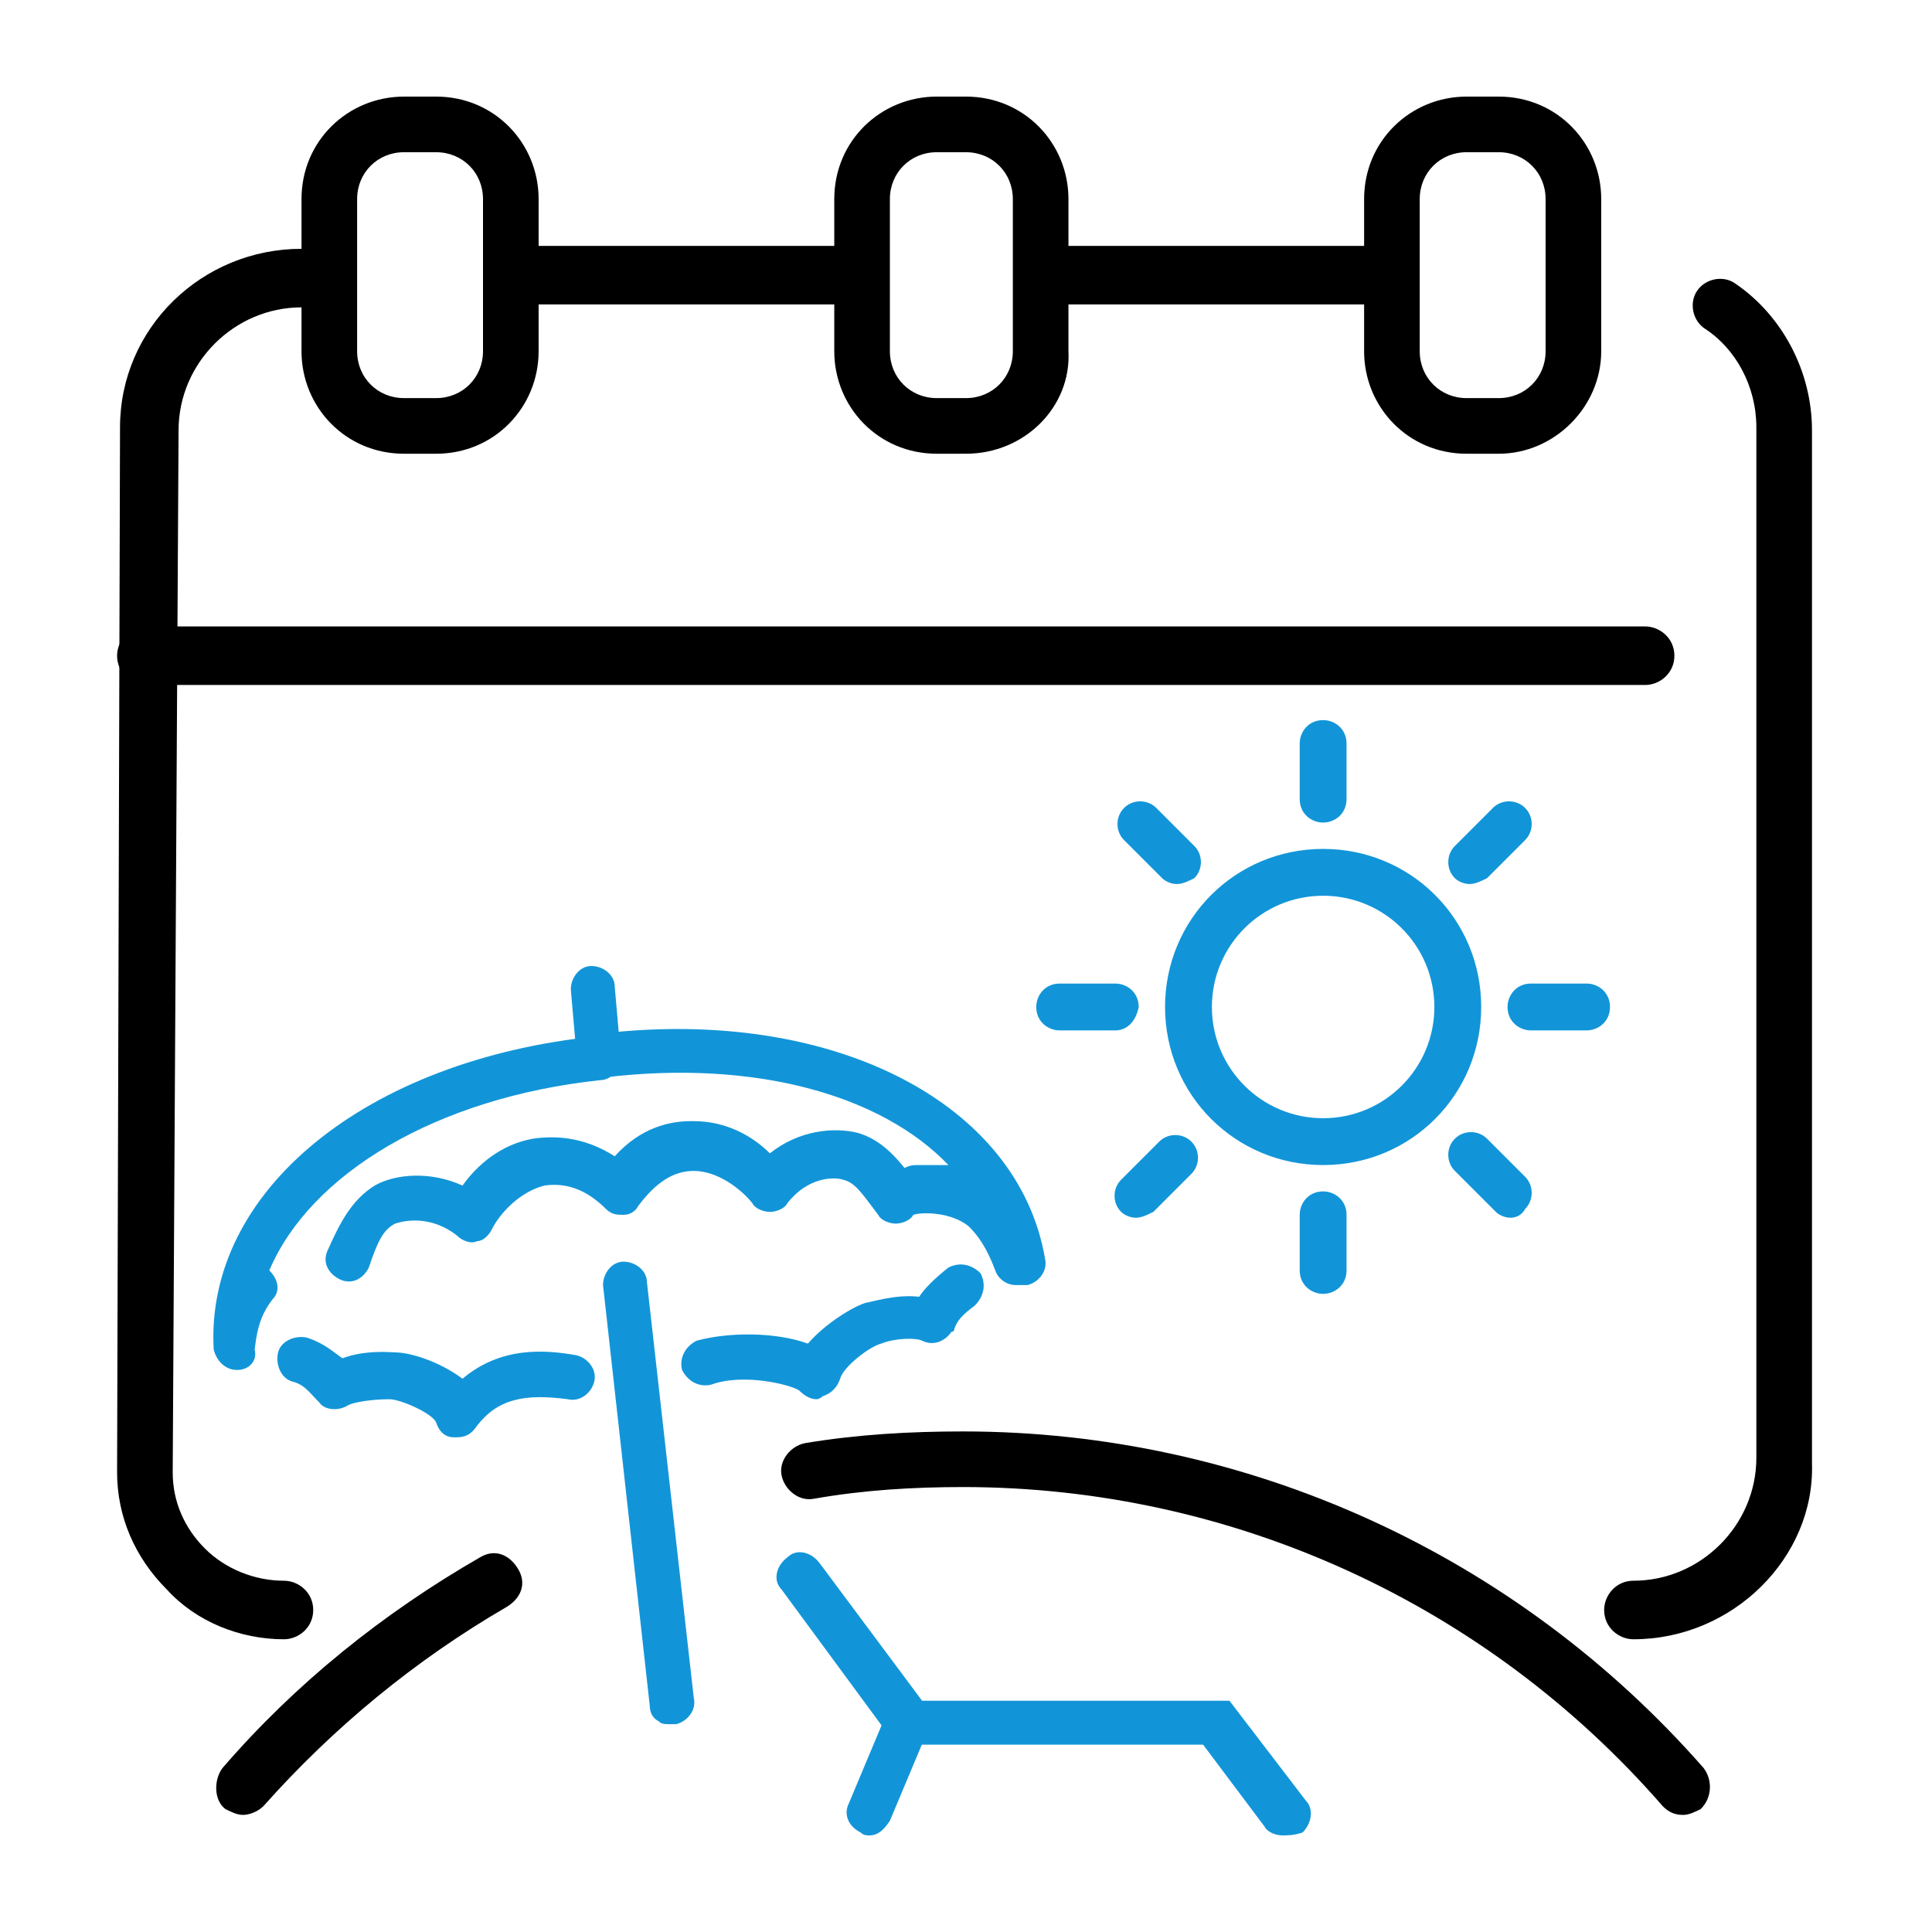
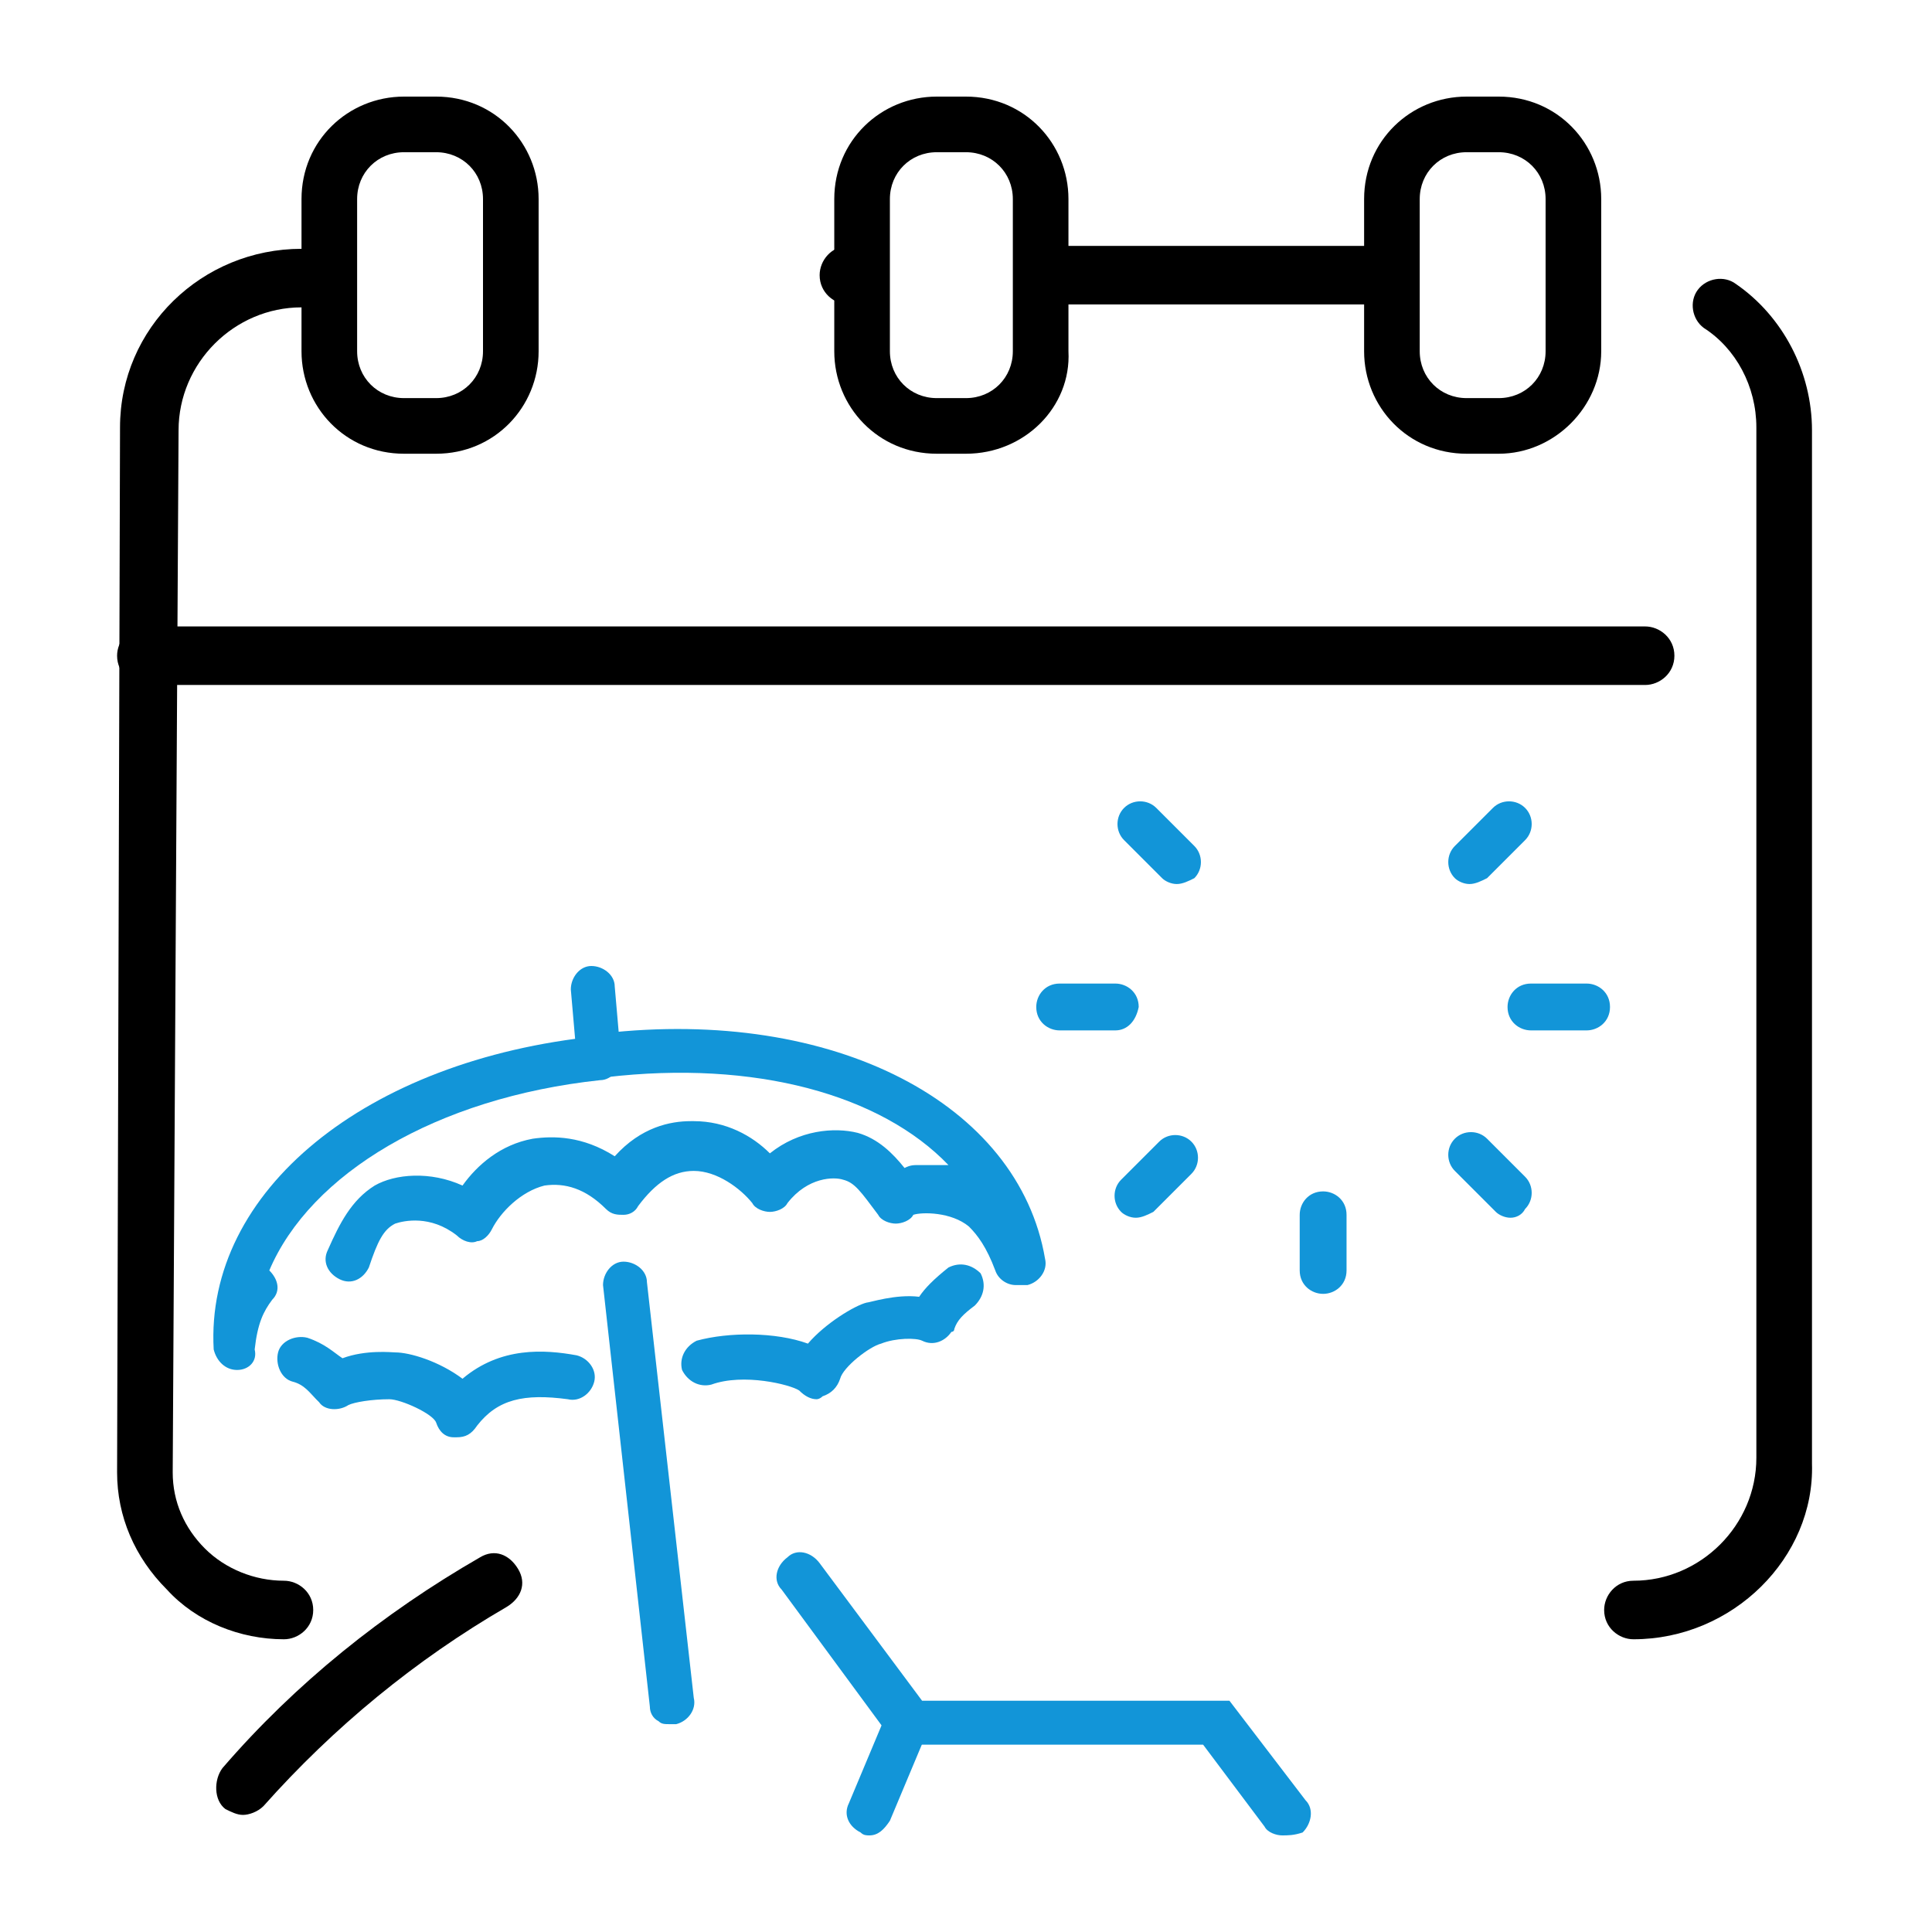
<svg xmlns="http://www.w3.org/2000/svg" version="1.1" id="Layer_1" x="0px" y="0px" viewBox="0 0 66 66" style="enable-background:new 0 0 66 66;" xml:space="preserve">
  <style type="text/css"> .st0{fill:#1295D8;} </style>
  <g>
    <path class="st0" d="M43.8,62.7c-0.2,0-0.5-0.1-0.6-0.3l-2.1-2.8H30.6l-3.9-5.3c-0.3-0.3-0.2-0.8,0.2-1.1c0.3-0.3,0.8-0.2,1.1,0.2 l3.5,4.7h10.5l2.6,3.4c0.3,0.3,0.2,0.8-0.1,1.1C44.2,62.7,44,62.7,43.8,62.7z" />
  </g>
  <g>
    <path class="st0" d="M29.7,62.7c-0.1,0-0.2,0-0.3-0.1c-0.4-0.2-0.6-0.6-0.4-1l1.3-3.1c0.2-0.4,0.6-0.6,1-0.4c0.4,0.2,0.6,0.6,0.4,1 l-1.3,3.1C30.2,62.5,30,62.7,29.7,62.7z" />
  </g>
  <g>
    <g>
      <path class="st0" d="M20.5,36.8c-0.4,0-0.7-0.3-0.8-0.7l-0.2-2.3c0-0.4,0.3-0.8,0.7-0.8c0.4,0,0.8,0.3,0.8,0.7l0.2,2.3 C21.3,36.4,21,36.8,20.5,36.8C20.5,36.8,20.5,36.8,20.5,36.8z" />
    </g>
    <g>
      <path class="st0" d="M8.1,46.8C8.1,46.8,8.1,46.8,8.1,46.8c-0.4,0-0.7-0.3-0.8-0.7c-0.3-5.4,5.2-9.9,13.1-10.7 c0.4,0,0.8,0.3,0.8,0.7c0,0.4-0.3,0.8-0.7,0.8c-5.6,0.6-9.9,3.2-11.3,6.5c0.3,0.3,0.4,0.7,0.1,1c-0.3,0.4-0.5,0.8-0.6,1.7 C8.8,46.5,8.5,46.8,8.1,46.8z" />
    </g>
    <g>
      <path class="st0" d="M34.7,43.9c-0.3,0-0.6-0.2-0.7-0.5c-0.3-0.8-0.6-1.2-0.9-1.5c-0.6-0.5-1.6-0.5-1.9-0.4 c-0.1,0.2-0.4,0.3-0.6,0.3c-0.2,0-0.5-0.1-0.6-0.3c-0.6-0.8-0.8-1.1-1.2-1.2c-0.3-0.1-1.2-0.1-1.9,0.8c-0.1,0.2-0.4,0.3-0.6,0.3 c-0.2,0-0.5-0.1-0.6-0.3c-0.4-0.5-1.2-1.1-2-1.1c-0.7,0-1.3,0.4-1.9,1.2c-0.1,0.2-0.3,0.3-0.5,0.3c-0.2,0-0.4,0-0.6-0.2 c-0.7-0.7-1.4-0.9-2.1-0.8c-0.8,0.2-1.5,0.9-1.8,1.5c-0.1,0.2-0.3,0.4-0.5,0.4c-0.2,0.1-0.5,0-0.7-0.2c-0.9-0.7-1.8-0.5-2.1-0.4 c-0.4,0.2-0.6,0.6-0.9,1.5c-0.2,0.4-0.6,0.6-1,0.4c-0.4-0.2-0.6-0.6-0.4-1c0.4-0.9,0.8-1.7,1.6-2.2c0.7-0.4,1.9-0.5,3,0 c0.5-0.7,1.3-1.4,2.4-1.6c0.7-0.1,1.7-0.1,2.8,0.6c0.9-1,1.9-1.2,2.6-1.2c0,0,0,0,0.1,0c1.1,0,2,0.5,2.6,1.1c1-0.8,2.2-0.9,3-0.7 c0.7,0.2,1.2,0.7,1.6,1.2c0.2-0.1,0.3-0.1,0.5-0.1c0.3,0,0.6,0,1,0c-2.3-2.4-6.6-3.6-11.7-3c-0.4,0-0.8-0.3-0.8-0.7 c0-0.4,0.3-0.8,0.7-0.8c7.9-0.9,14.2,2.4,15.1,7.7c0.1,0.4-0.2,0.8-0.6,0.9C34.9,43.9,34.8,43.9,34.7,43.9z" />
    </g>
    <g>
      <path class="st0" d="M15.6,49.1c0,0-0.1,0-0.1,0c-0.3,0-0.5-0.2-0.6-0.5c-0.1-0.3-1.2-0.8-1.6-0.8c-0.6,0-1.2,0.1-1.4,0.2 c-0.3,0.2-0.8,0.2-1-0.1c0,0-0.1-0.1-0.1-0.1c-0.2-0.2-0.4-0.5-0.8-0.6c-0.4-0.1-0.6-0.6-0.5-1c0.1-0.4,0.6-0.6,1-0.5 c0.6,0.2,0.9,0.5,1.2,0.7c0.8-0.3,1.7-0.2,1.8-0.2c0.5,0,1.5,0.3,2.3,0.9c1.3-1.1,2.8-1,3.9-0.8c0.4,0.1,0.7,0.5,0.6,0.9 c-0.1,0.4-0.5,0.7-0.9,0.6c-1.5-0.2-2.4,0-3.1,0.9C16.1,49,15.9,49.1,15.6,49.1z" />
    </g>
    <g>
      <path class="st0" d="M27.9,47.8c-0.2,0-0.4-0.1-0.6-0.3c-0.3-0.2-1.9-0.6-3-0.2c-0.4,0.1-0.8-0.1-1-0.5c-0.1-0.4,0.1-0.8,0.5-1 c1.1-0.3,2.7-0.3,3.8,0.1c0.6-0.7,1.6-1.3,2-1.4c0.1,0,1-0.3,1.8-0.2c0.2-0.3,0.5-0.6,1-1c0.4-0.2,0.8-0.1,1.1,0.2 c0.2,0.4,0.1,0.8-0.2,1.1c-0.4,0.3-0.6,0.5-0.7,0.8c0,0.1-0.1,0.1-0.1,0.1c-0.2,0.3-0.6,0.5-1,0.3c-0.2-0.1-0.9-0.1-1.4,0.1 c-0.4,0.1-1.3,0.8-1.4,1.2c-0.1,0.3-0.3,0.5-0.6,0.6C28,47.8,27.9,47.8,27.9,47.8z" />
    </g>
    <g>
      <path class="st0" d="M22.9,58.9c-0.2,0-0.3,0-0.4-0.1c-0.2-0.1-0.3-0.3-0.3-0.5l-1.6-14.4c0-0.4,0.3-0.8,0.7-0.8 c0.4,0,0.8,0.3,0.8,0.7L23.7,58c0.1,0.4-0.2,0.8-0.6,0.9l0,0C23,58.9,23,58.9,22.9,58.9z" />
    </g>
  </g>
  <g>
-     <path class="st0" d="M45.2,39.8c-3,0-5.4-2.4-5.4-5.4s2.4-5.4,5.4-5.4s5.4,2.4,5.4,5.4S48.2,39.8,45.2,39.8z M45.2,30.6 c-2.1,0-3.8,1.7-3.8,3.8c0,2.1,1.7,3.8,3.8,3.8c2.1,0,3.8-1.7,3.8-3.8C49,32.3,47.3,30.6,45.2,30.6z" />
-   </g>
+     </g>
  <g>
-     <path class="st0" d="M45.2,28.1c-0.4,0-0.8-0.3-0.8-0.8v-1.9c0-0.4,0.3-0.8,0.8-0.8c0.4,0,0.8,0.3,0.8,0.8v1.9 C46,27.8,45.6,28.1,45.2,28.1z" />
-   </g>
+     </g>
  <g>
    <path class="st0" d="M40.2,30.2c-0.2,0-0.4-0.1-0.5-0.2l-1.3-1.3c-0.3-0.3-0.3-0.8,0-1.1c0.3-0.3,0.8-0.3,1.1,0l1.3,1.3 c0.3,0.3,0.3,0.8,0,1.1C40.6,30.1,40.4,30.2,40.2,30.2z" />
  </g>
  <g>
    <path class="st0" d="M38.1,35.2h-1.9c-0.4,0-0.8-0.3-0.8-0.8c0-0.4,0.3-0.8,0.8-0.8h1.9c0.4,0,0.8,0.3,0.8,0.8 C38.8,34.9,38.5,35.2,38.1,35.2z" />
  </g>
  <g>
    <path class="st0" d="M38.8,41.6c-0.2,0-0.4-0.1-0.5-0.2c-0.3-0.3-0.3-0.8,0-1.1l1.3-1.3c0.3-0.3,0.8-0.3,1.1,0 c0.3,0.3,0.3,0.8,0,1.1l-1.3,1.3C39.2,41.5,39,41.6,38.8,41.6z" />
  </g>
  <g>
    <path class="st0" d="M45.2,44.2c-0.4,0-0.8-0.3-0.8-0.8v-1.9c0-0.4,0.3-0.8,0.8-0.8c0.4,0,0.8,0.3,0.8,0.8v1.9 C46,43.9,45.6,44.2,45.2,44.2z" />
  </g>
  <g>
    <path class="st0" d="M51.6,41.6c-0.2,0-0.4-0.1-0.5-0.2L49.7,40c-0.3-0.3-0.3-0.8,0-1.1s0.8-0.3,1.1,0l1.3,1.3 c0.3,0.3,0.3,0.8,0,1.1C52,41.5,51.8,41.6,51.6,41.6z" />
  </g>
  <g>
    <path class="st0" d="M54.2,35.2h-1.9c-0.4,0-0.8-0.3-0.8-0.8c0-0.4,0.3-0.8,0.8-0.8h1.9c0.4,0,0.8,0.3,0.8,0.8 C55,34.9,54.6,35.2,54.2,35.2z" />
  </g>
  <g>
    <path class="st0" d="M50.2,30.2c-0.2,0-0.4-0.1-0.5-0.2c-0.3-0.3-0.3-0.8,0-1.1l1.3-1.3c0.3-0.3,0.8-0.3,1.1,0 c0.3,0.3,0.3,0.8,0,1.1L50.8,30C50.6,30.1,50.4,30.2,50.2,30.2z" />
  </g>
  <g>
    <path d="M47,10.4H36.1c-0.5,0-1-0.4-1-1c0-0.5,0.4-1,1-1H47c0.5,0,1,0.4,1,1C48,9.9,47.6,10.4,47,10.4z" />
  </g>
  <g>
-     <path d="M29,10.4H17.7c-0.5,0-1-0.4-1-1c0-0.5,0.4-1,1-1H29c0.5,0,1,0.4,1,1C30,9.9,29.5,10.4,29,10.4z" />
+     <path d="M29,10.4c-0.5,0-1-0.4-1-1c0-0.5,0.4-1,1-1H29c0.5,0,1,0.4,1,1C30,9.9,29.5,10.4,29,10.4z" />
  </g>
  <g>
    <path d="M9.7,56c-1.5,0-3-0.6-4-1.7c-1.1-1.1-1.7-2.5-1.7-4l0.1-35.7c0-3.4,2.8-6.1,6.2-6.1c0.5,0,1,0.4,1,1c0,0.5-0.4,1-1,1 c-2.3,0-4.2,1.9-4.2,4.2L5.9,50.3c0,1,0.4,1.9,1.1,2.6c0.7,0.7,1.7,1.1,2.7,1.1c0.5,0,1,0.4,1,1S10.2,56,9.7,56z" />
  </g>
  <g>
    <path d="M55.8,56c-0.5,0-1-0.4-1-1c0-0.5,0.4-1,1-1c2.3,0,4.2-1.9,4.2-4.2V14.6c0-1.4-0.7-2.7-1.8-3.4c-0.4-0.3-0.5-0.9-0.2-1.3 c0.3-0.4,0.9-0.5,1.3-0.2c1.6,1.1,2.6,3,2.6,5v35.3C62,53.2,59.2,56,55.8,56z" />
  </g>
  <g>
    <path d="M14.9,15.5h-1.1c-2,0-3.5-1.6-3.5-3.5V6.8c0-2,1.6-3.5,3.5-3.5h1.1c2,0,3.5,1.6,3.5,3.5V12C18.4,13.9,16.9,15.5,14.9,15.5z M13.8,5.2c-0.9,0-1.6,0.7-1.6,1.6V12c0,0.9,0.7,1.6,1.6,1.6h1.1c0.9,0,1.6-0.7,1.6-1.6V6.8c0-0.9-0.7-1.6-1.6-1.6H13.8z" />
  </g>
  <g>
    <path d="M33,15.5H32c-2,0-3.5-1.6-3.5-3.5V6.8c0-2,1.6-3.5,3.5-3.5H33c2,0,3.5,1.6,3.5,3.5V12C36.6,13.9,35,15.5,33,15.5z M32,5.2 c-0.9,0-1.6,0.7-1.6,1.6V12c0,0.9,0.7,1.6,1.6,1.6H33c0.9,0,1.6-0.7,1.6-1.6V6.8c0-0.9-0.7-1.6-1.6-1.6H32z" />
  </g>
  <g>
    <path d="M51.2,15.5h-1.1c-2,0-3.5-1.6-3.5-3.5V6.8c0-2,1.6-3.5,3.5-3.5h1.1c2,0,3.5,1.6,3.5,3.5V12C54.7,13.9,53.1,15.5,51.2,15.5z M50.1,5.2c-0.9,0-1.6,0.7-1.6,1.6V12c0,0.9,0.7,1.6,1.6,1.6h1.1c0.9,0,1.6-0.7,1.6-1.6V6.8c0-0.9-0.7-1.6-1.6-1.6H50.1z" />
  </g>
  <g>
    <path d="M56.2,23.4H5c-0.5,0-1-0.4-1-1c0-0.5,0.4-1,1-1h51.2c0.5,0,1,0.4,1,1C57.2,23,56.7,23.4,56.2,23.4z" />
  </g>
  <g>
-     <path d="M57.5,62c-0.3,0-0.5-0.1-0.7-0.3c-6-6.9-14.7-10.9-23.9-10.9c-1.7,0-3.4,0.1-5.1,0.4c-0.5,0.1-1-0.3-1.1-0.8 c-0.1-0.5,0.3-1,0.8-1.1c1.8-0.3,3.6-0.4,5.4-0.4c9.7,0,18.9,4.2,25.3,11.5c0.3,0.4,0.3,1-0.1,1.4C57.9,61.9,57.7,62,57.5,62z" />
-   </g>
+     </g>
  <g>
    <path d="M8.3,62c-0.2,0-0.4-0.1-0.6-0.2c-0.4-0.3-0.4-1-0.1-1.4c2.5-2.9,5.5-5.3,8.8-7.2c0.5-0.3,1-0.1,1.3,0.4 c0.3,0.5,0.1,1-0.4,1.3c-3.1,1.8-5.9,4.1-8.3,6.8C8.8,61.9,8.5,62,8.3,62z" />
  </g>
</svg>